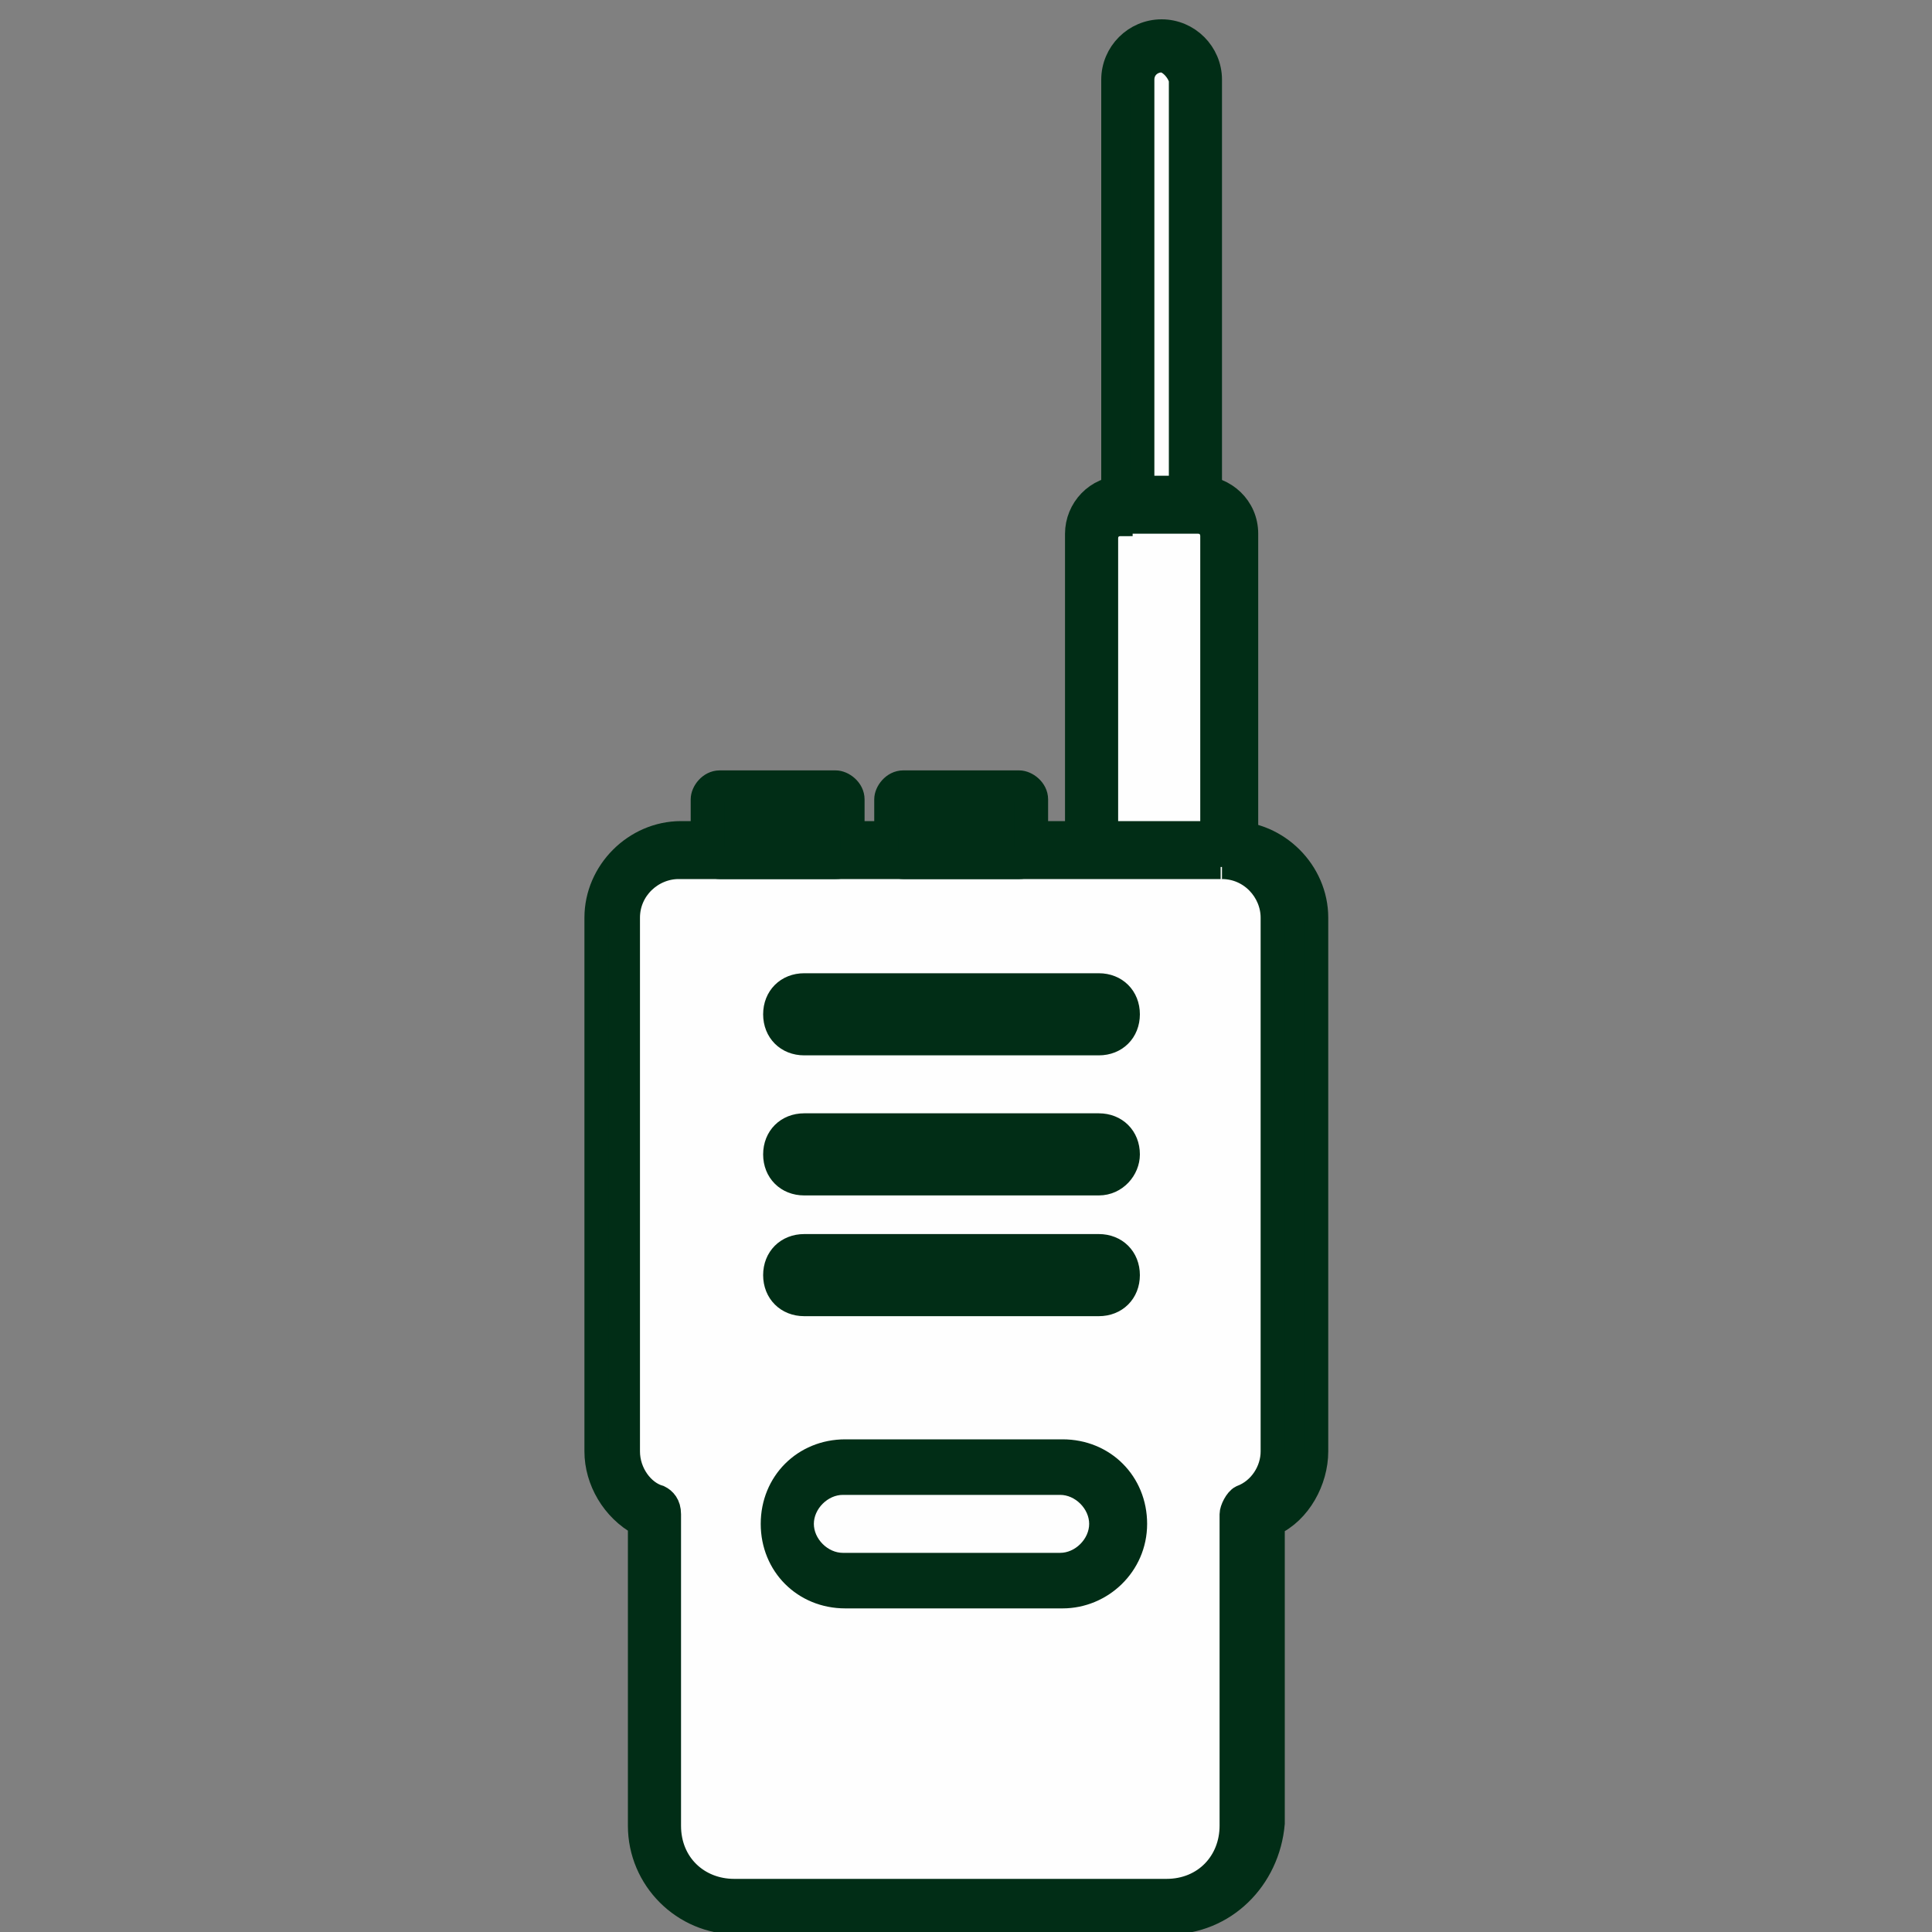
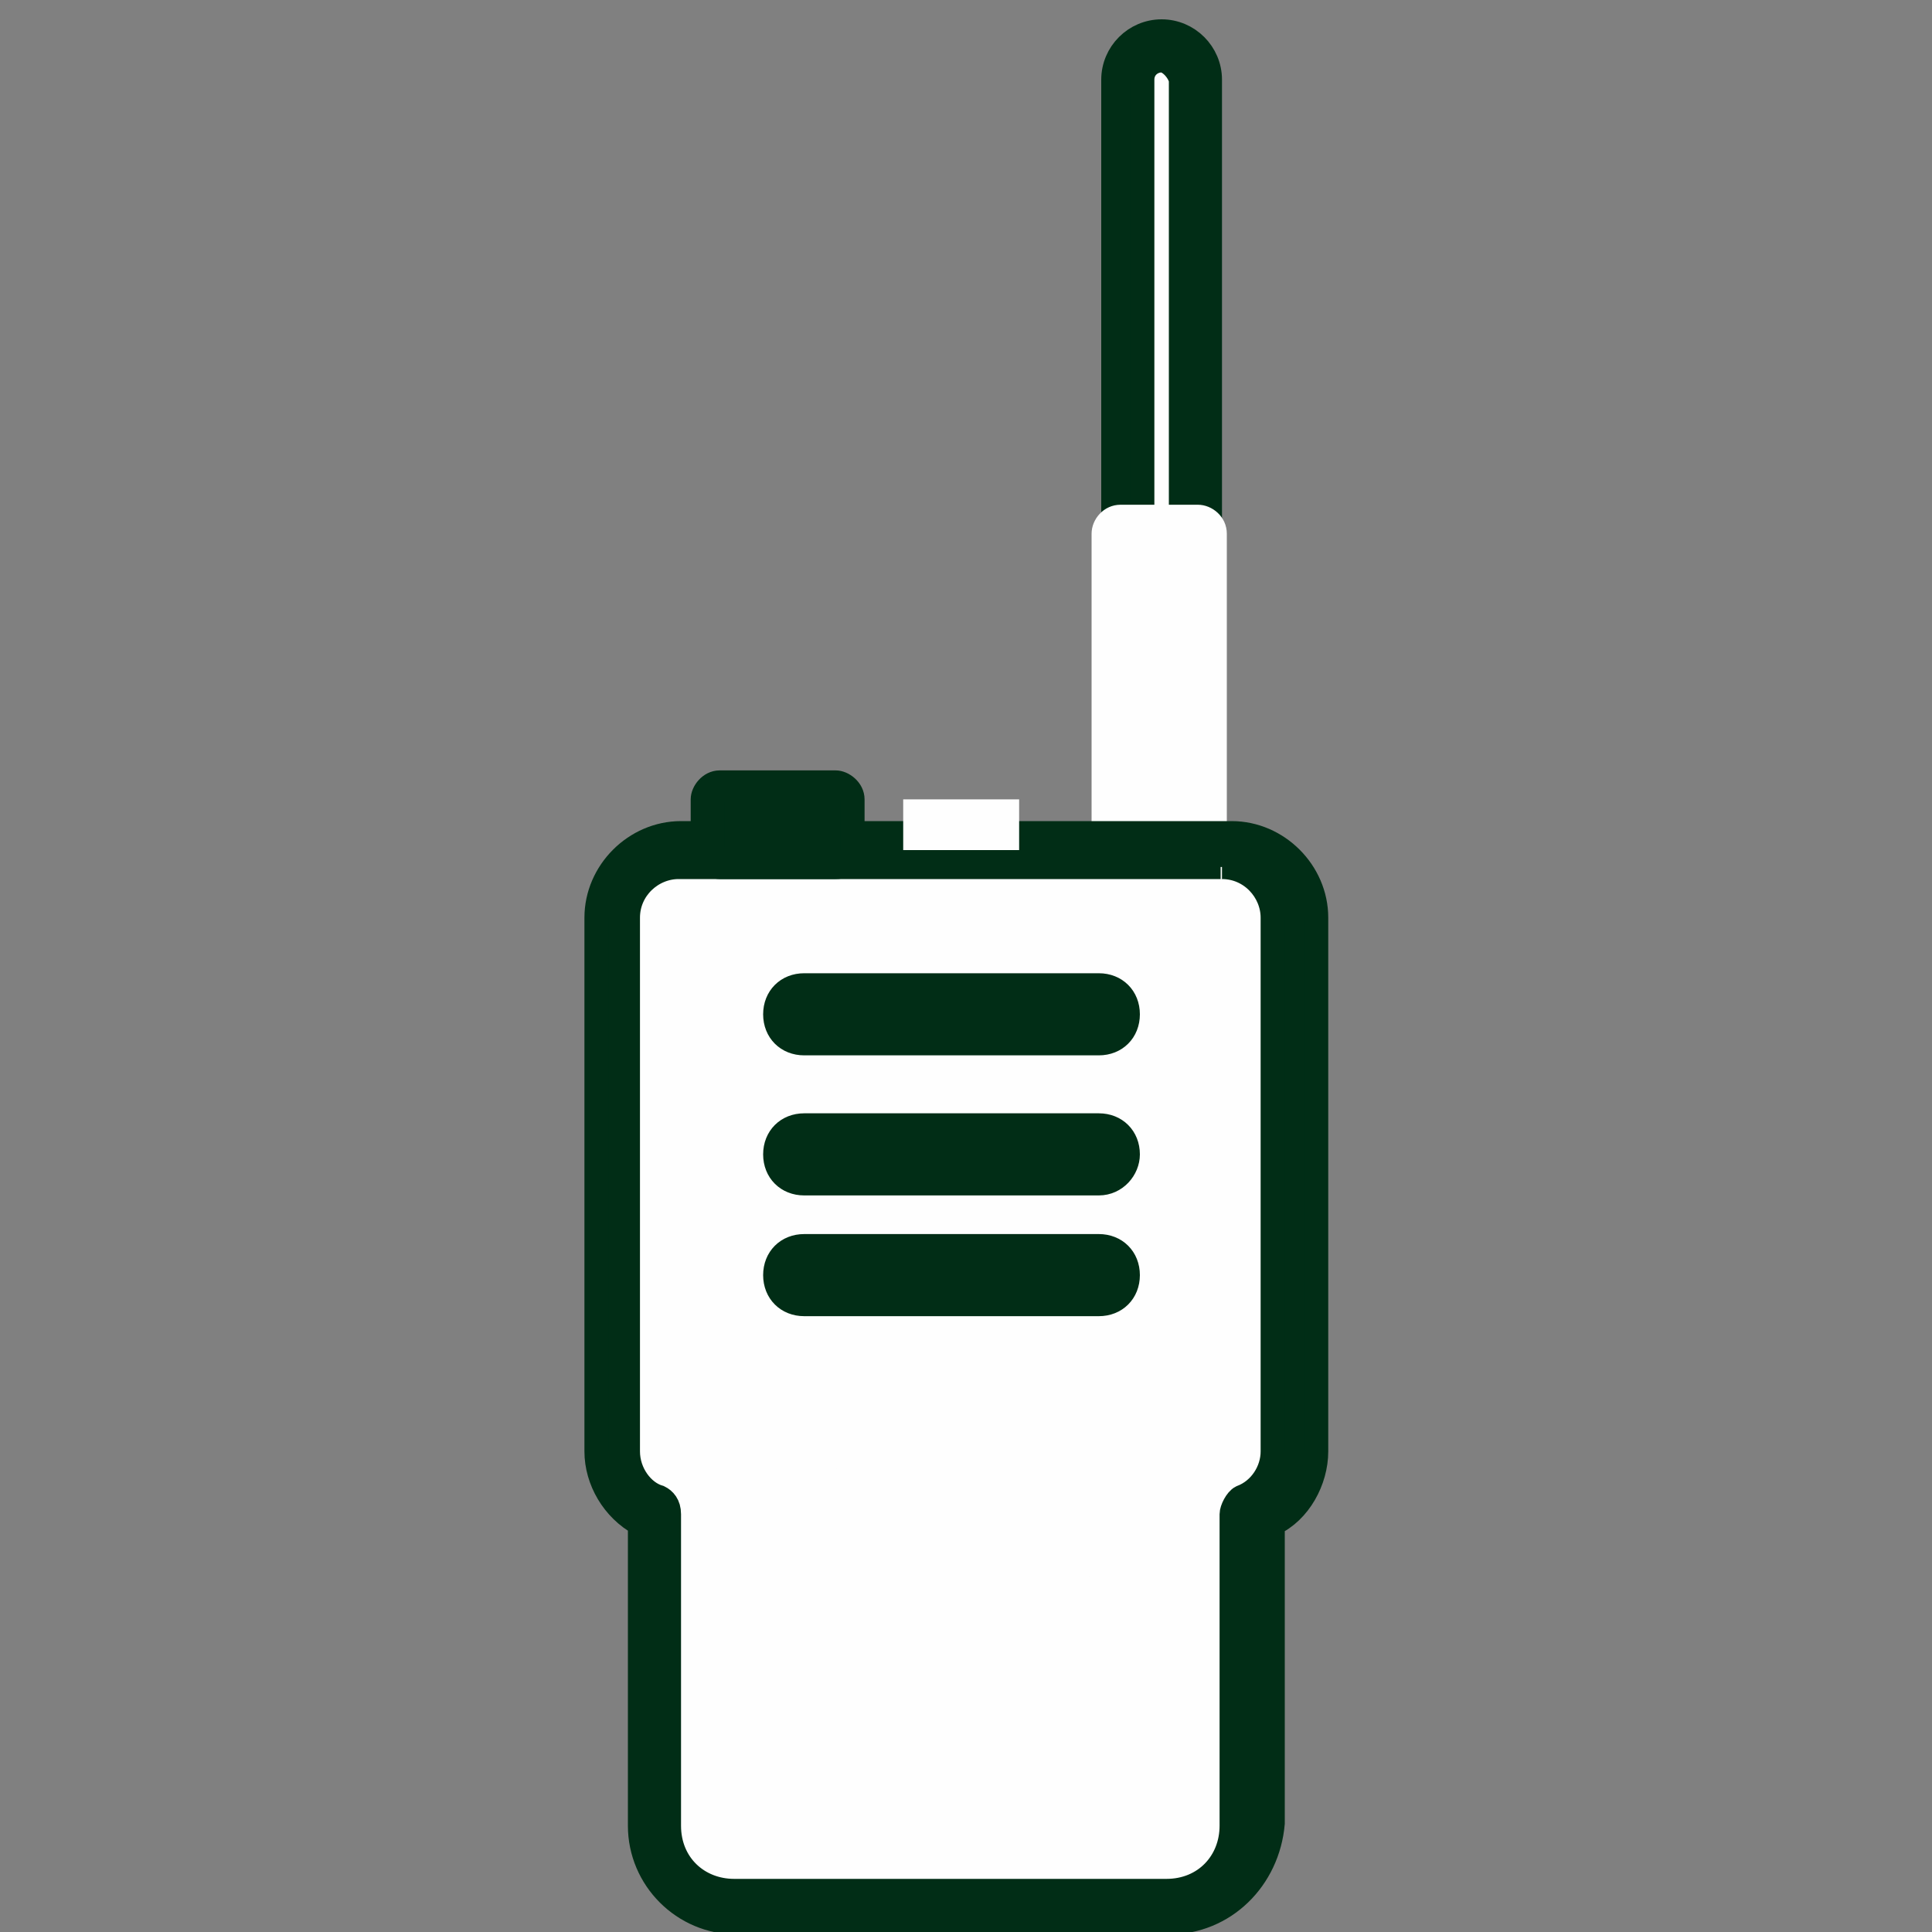
<svg xmlns="http://www.w3.org/2000/svg" version="1.1" id="Layer_1" x="0px" y="0px" viewBox="0 0 80 80" style="enable-background:new 0 0 80 80;" xml:space="preserve">
  <rect x="0" y="0" width="80" height="80" fill="#808080" stroke="none" />
  <style type="text/css">
	.st0{fill-rule:evenodd;clip-rule:evenodd;fill:#FEFEFE;}
	.st1{fill:#012D16;stroke:#012D16;stroke-miterlimit:10;}
</style>
  <g>
    <g>
      <path class="st0" d="M48.1,30.4L48.1,30.4c0.8,0,1.3-0.7,1.3-1.3V3.3c0-0.8-0.7-1.3-1.3-1.3l0,0c-0.8,0-1.3,0.7-1.3,1.3V29    C46.7,29.8,47.3,30.4,48.1,30.4L48.1,30.4z" />
      <path class="st1" d="M48.1,31.1c-1.1,0-2-0.9-2-2V3.3c0-1.1,0.9-2,2-2c1.1,0,2,0.9,2,2V29C50.1,30.2,49.2,31.1,48.1,31.1z     M48.1,2.5c-0.4,0-0.8,0.3-0.8,0.8V29c0,0.4,0.3,0.8,0.8,0.8s0.8-0.3,0.8-0.8V3.3C48.8,2.9,48.4,2.5,48.1,2.5z" />
    </g>
    <g>
      <path class="st0" d="M46.4,41.3h3.2c0.7,0,1.2-0.6,1.2-1.2V22.1c0-0.7-0.6-1.2-1.2-1.2h-3.2c-0.7,0-1.2,0.6-1.2,1.2v17.9    C45.3,40.7,45.8,41.3,46.4,41.3L46.4,41.3z" />
-       <path class="st1" d="M49.7,42h-3.2c-1,0-1.9-0.8-1.9-1.9V22.1c0-1,0.8-1.9,1.9-1.9h3.2c1,0,1.9,0.8,1.9,1.9v17.9    C51.5,41.2,50.7,42,49.7,42z M46.4,21.7c-0.3,0-0.6,0.2-0.6,0.6v17.9c0,0.3,0.2,0.6,0.6,0.6h3.2c0.3,0,0.6-0.2,0.6-0.6V22.2    c0-0.3-0.2-0.6-0.6-0.6H46.4z" />
    </g>
    <g>
      <path class="st0" d="M30.5,35.2h17.9h2.5c1.6,0,2.8,1.2,2.8,2.8v22.1c0,1.2-0.8,2.2-1.8,2.6v12.9c0,1.9-1.6,3.4-3.4,3.4H30.6    c-1.9,0-3.4-1.6-3.4-3.4V62.7c-1-0.3-1.8-1.3-1.8-2.6V38c0-1.6,1.2-2.8,2.8-2.8H30.5z" />
      <path class="st1" d="M48.4,79.6H30.5c-2.2,0-4-1.8-4-4V63.1c-1.1-0.6-1.8-1.8-1.8-3V38c0-1.9,1.6-3.5,3.5-3.5H51    c1.9,0,3.5,1.6,3.5,3.5v22.1c0,1.2-0.7,2.5-1.8,3v12.4C52.5,77.8,50.7,79.6,48.4,79.6z M28.1,35.9c-1.1,0-2.1,0.9-2.1,2.1v22.1    c0,0.9,0.6,1.7,1.3,1.9c0.2,0.1,0.4,0.3,0.4,0.7v12.9c0,1.6,1.2,2.7,2.7,2.7h17.9c1.6,0,2.7-1.2,2.7-2.7V62.7    c0-0.2,0.2-0.6,0.4-0.7c0.8-0.3,1.3-1.1,1.3-1.9V38c0-1.1-0.9-2.1-2.1-2.1C50.7,35.9,28.1,35.9,28.1,35.9z" />
    </g>
    <g>
      <rect x="37.4" y="33.1" class="st0" width="4.8" height="2.1" />
-       <path class="st1" d="M42.2,35.9h-4.8c-0.3,0-0.7-0.3-0.7-0.7v-2.1c0-0.3,0.3-0.7,0.7-0.7h4.8c0.3,0,0.7,0.3,0.7,0.7v2.1    C42.8,35.6,42.6,35.9,42.2,35.9z M38,34.6h3.5v-0.9H38V34.6z" />
    </g>
    <g>
      <path class="st0" d="M34.9,60.8h9c1.3,0,2.4,1.1,2.4,2.4l0,0c0,1.3-1.1,2.4-2.4,2.4h-9c-1.3,0-2.4-1.1-2.4-2.4l0,0    C32.5,61.8,33.7,60.8,34.9,60.8L34.9,60.8z" />
-       <path class="st1" d="M44,66.1h-9c-1.7,0-3-1.3-3-3c0-1.7,1.3-3,3-3h9c1.7,0,3,1.3,3,3C47,64.8,45.6,66.1,44,66.1z M34.9,61.4    c-0.9,0-1.7,0.8-1.7,1.7s0.8,1.7,1.7,1.7h9c0.9,0,1.7-0.8,1.7-1.7s-0.8-1.7-1.7-1.7H34.9z" />
    </g>
    <g>
      <rect x="29.8" y="33.1" class="st0" width="4.8" height="2.1" />
      <path class="st1" d="M34.6,35.9h-4.8c-0.3,0-0.7-0.3-0.7-0.7v-2.1c0-0.3,0.3-0.7,0.7-0.7h4.8c0.3,0,0.7,0.3,0.7,0.7v2.1    C35.3,35.6,35.1,35.9,34.6,35.9z M30.5,34.6H34v-0.9h-3.5V34.6z" />
    </g>
    <path class="st1" d="M45.5,43.2H33.3c-0.7,0-1.2-0.5-1.2-1.2v0c0-0.7,0.5-1.2,1.2-1.2h12.2c0.7,0,1.2,0.5,1.2,1.2v0   C46.7,42.7,46.2,43.2,45.5,43.2z" />
    <path class="st1" d="M45.5,49H33.3c-0.7,0-1.2-0.5-1.2-1.2v0c0-0.7,0.5-1.2,1.2-1.2h12.2c0.7,0,1.2,0.5,1.2,1.2v0   C46.7,48.4,46.2,49,45.5,49z" />
    <path class="st1" d="M45.5,54H33.3c-0.7,0-1.2-0.5-1.2-1.2v0c0-0.7,0.5-1.2,1.2-1.2h12.2c0.7,0,1.2,0.5,1.2,1.2v0   C46.7,53.5,46.2,54,45.5,54z" />
  </g>
</svg>